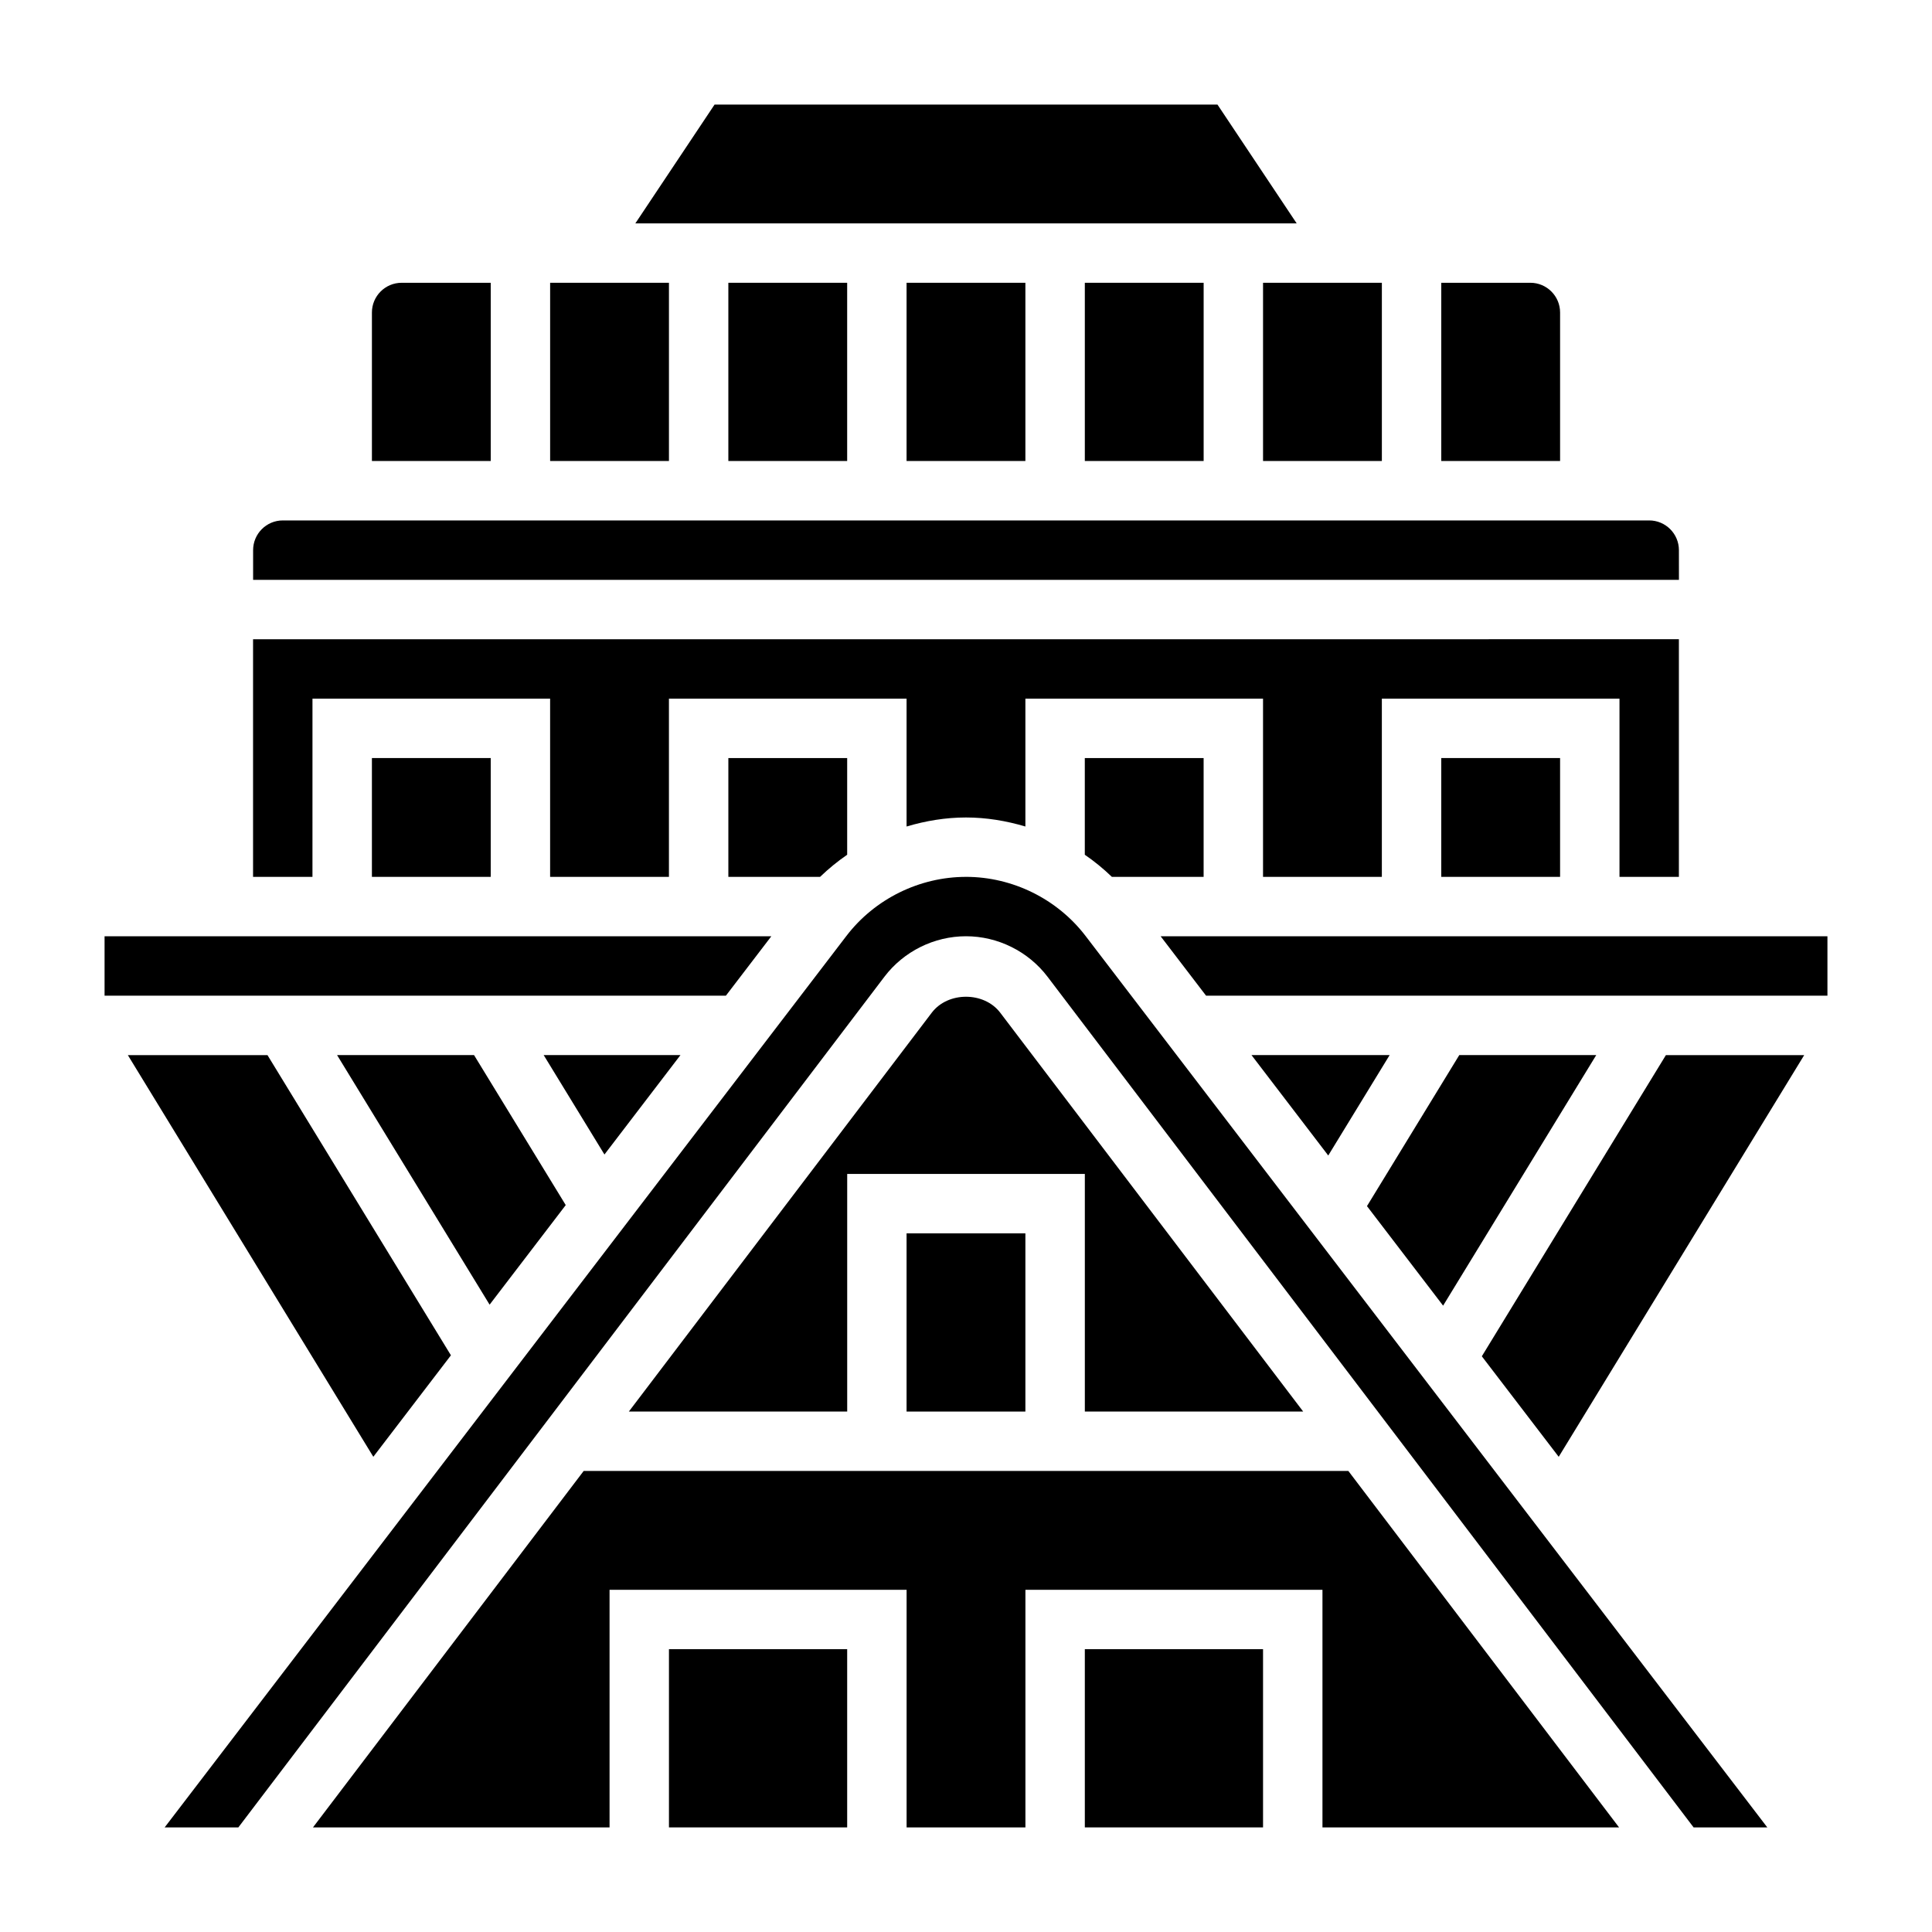
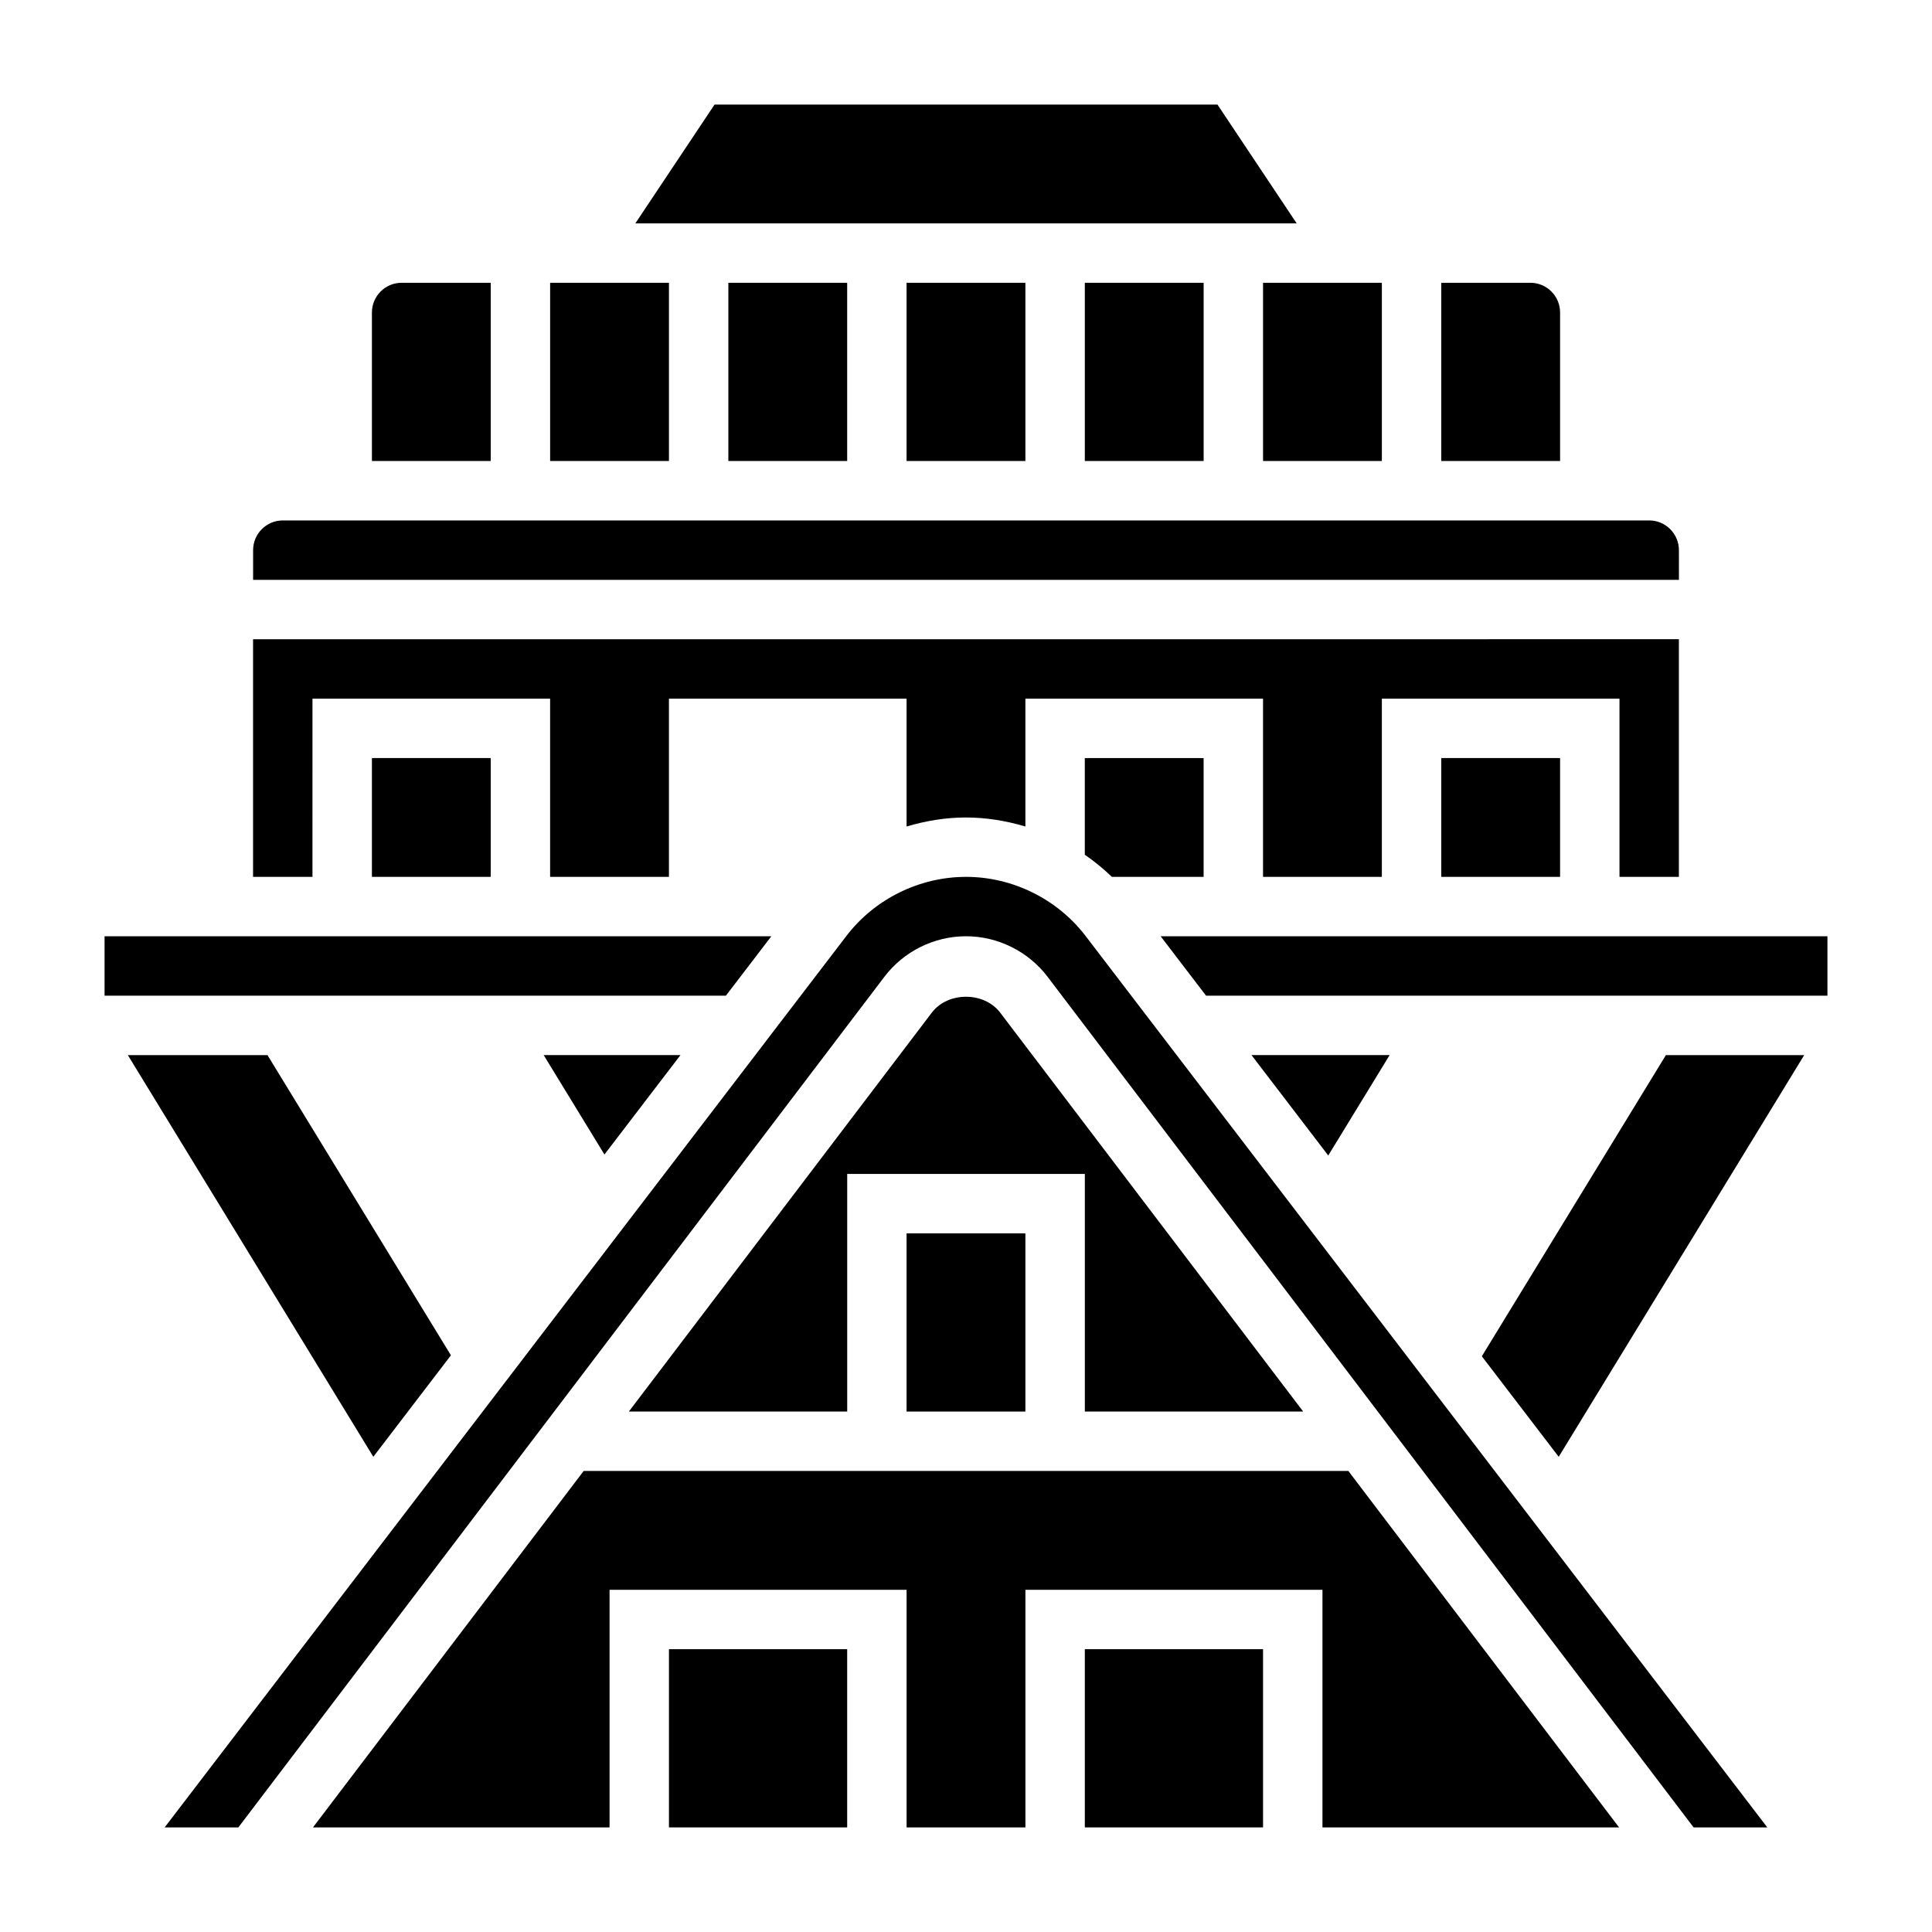
<svg xmlns="http://www.w3.org/2000/svg" fill="#000000" width="800px" height="800px" version="1.1" viewBox="144 144 512 512">
  <g>
    <path d="m226.81 329.15h62.977v47.23h31.488v-47.23h62.977v33.883c5.078-1.512 10.367-2.394 15.746-2.394 5.375 0 10.668 0.883 15.742 2.394v-33.883h62.977v47.23h31.488v-47.23h62.977v47.23h15.742v-62.977l-377.86 0.004v62.977h15.742z" />
    <path d="m525.95 344.89h31.488v31.488h-31.488z" />
    <path d="m274.05 218.94h-23.617c-4.336 0-7.871 3.535-7.871 7.871v39.359h31.488z" />
    <path d="m588.93 289.79c0-4.336-3.535-7.871-7.871-7.871h-362.11c-4.336 0-7.871 3.535-7.871 7.871v7.871h377.86z" />
    <path d="m438.66 376.38h24.312v-31.488h-31.488v25.625c2.551 1.746 4.941 3.707 7.176 5.863z" />
-     <path d="m361.33 376.38c2.234-2.156 4.637-4.117 7.18-5.863v-25.625h-31.488v31.488z" />
    <path d="m242.56 344.89h31.488v31.488h-31.488z" />
    <path d="m478.72 218.94h31.488v47.23h-31.488z" />
    <path d="m289.79 218.94h31.488v47.23h-31.488z" />
    <path d="m466.64 171.71h-133.27l-20.996 31.488h175.26z" />
    <path d="m431.49 218.94h31.488v47.23h-31.488z" />
    <path d="m337.02 218.94h31.488v47.23h-31.488z" />
    <path d="m384.25 218.94h31.488v47.23h-31.488z" />
    <path d="m557.44 226.81c0-4.336-3.535-7.871-7.871-7.871h-23.617v47.23h31.488z" />
    <path d="m400 376.38c-12.352 0-24.207 5.856-31.707 15.672l-180.66 236.23h19.531l171.22-225.44c5.102-6.719 13.176-10.727 21.609-10.727 8.43 0 16.508 4.008 21.609 10.723l171.22 225.44h19.531l-180.66-236.23c-7.504-9.816-19.355-15.672-31.707-15.672z" />
    <path d="m384.25 470.85h31.488v47.23h-31.488z" />
    <path d="m348.41 392.12h-176.7v15.746h164.66z" />
    <path d="m451.58 392.12 12.039 15.746h164.67v-15.746z" />
    <path d="m489.36 518.08-80.293-105.71c-4.281-5.629-13.855-5.629-18.137 0l-80.281 105.71h57.867v-62.977h62.977v62.977z" />
-     <path d="m567.02 423.61h-36.297l-24.461 40.023 20.176 26.379z" />
    <path d="m536.7 503.43 20.375 26.637 65.055-106.45h-36.652z" />
    <path d="m496 450.22 16.266-26.609h-36.605z" />
-     <path d="m233.33 423.61 40.422 66.141 20.176-26.387-24.301-39.754z" />
    <path d="m298.68 533.82-71.742 94.465h78.602v-62.977h78.719v62.977h31.488v-62.977h78.719v62.977h78.605l-71.746-94.465z" />
    <path d="m324.33 423.61h-36.25l16.105 26.348z" />
    <path d="m263.5 503.17-48.617-79.555h-37.004l65.055 106.45z" />
    <path d="m321.28 581.05h47.23v47.23h-47.23z" />
    <path d="m431.49 581.05h47.23v47.23h-47.23z" />
  </g>
</svg>